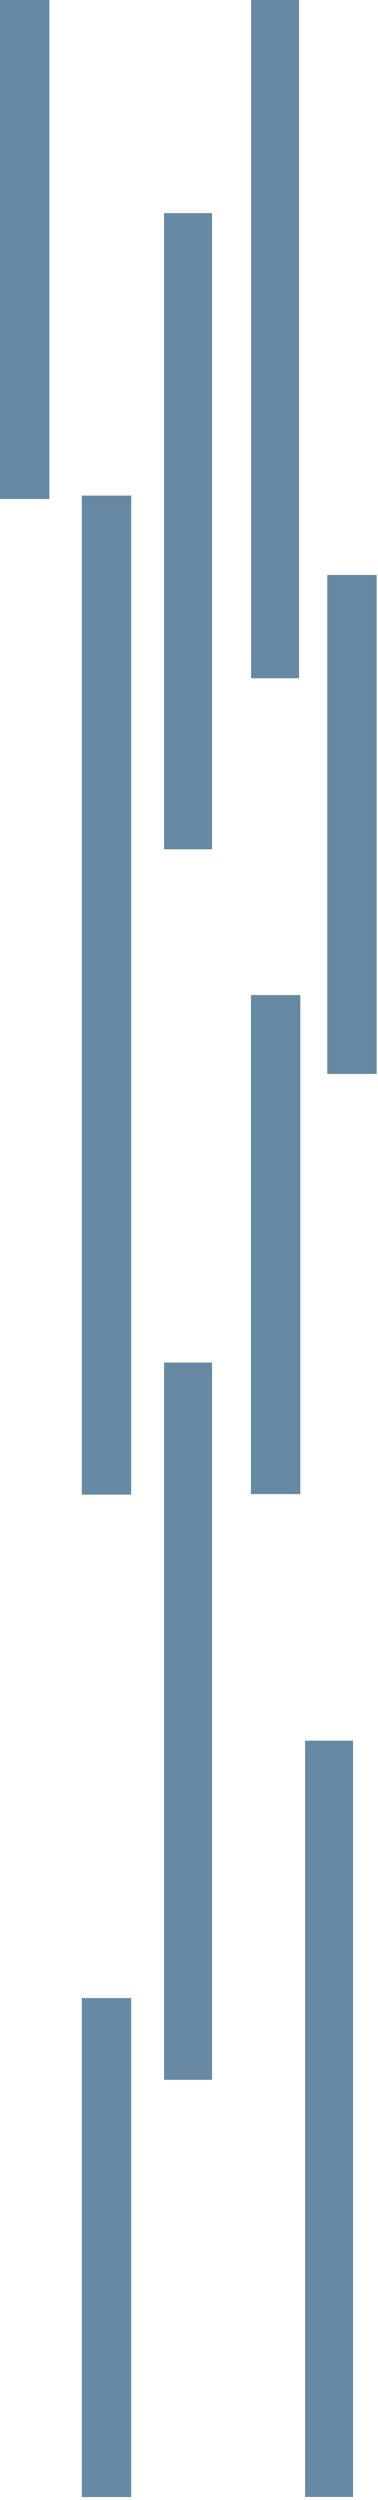
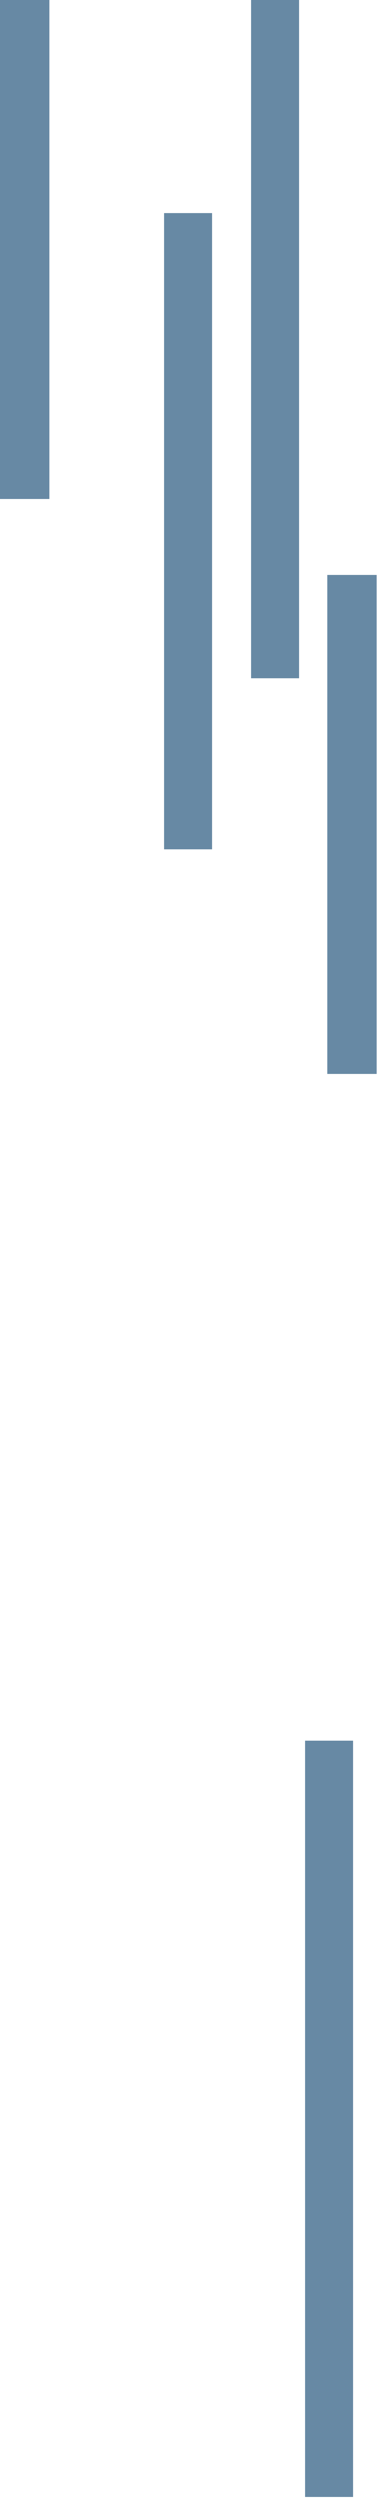
<svg xmlns="http://www.w3.org/2000/svg" width="126" height="833" viewBox="0 0 126 833" fill="none">
  <path d="M109.096 191.573H125.557V357.842H109.096V191.573Z" fill="#6789A4" />
-   <path d="M83.646 331.573H100.107V497.842H83.646V331.573Z" fill="#6789A4" />
  <path d="M54.691 71H70.691V283H54.691V71Z" fill="#6789A4" />
  <path d="M83.691 0H99.691V226H83.691V0Z" fill="#6789A4" />
  <path d="M-4.57764e-05 0H16.461V166.269H-4.57764e-05V0Z" fill="#6789A4" />
-   <path d="M27.273 665.766H43.734V832.035H27.273V665.766Z" fill="#6789A4" />
-   <path d="M54.691 454H70.691V693H54.691V454Z" fill="#6789A4" />
  <path d="M101.691 580H117.691V832H101.691V580Z" fill="#6789A4" />
-   <path d="M27.273 165.132H43.734V498.015H27.273V165.132Z" fill="#6789A4" />
</svg>